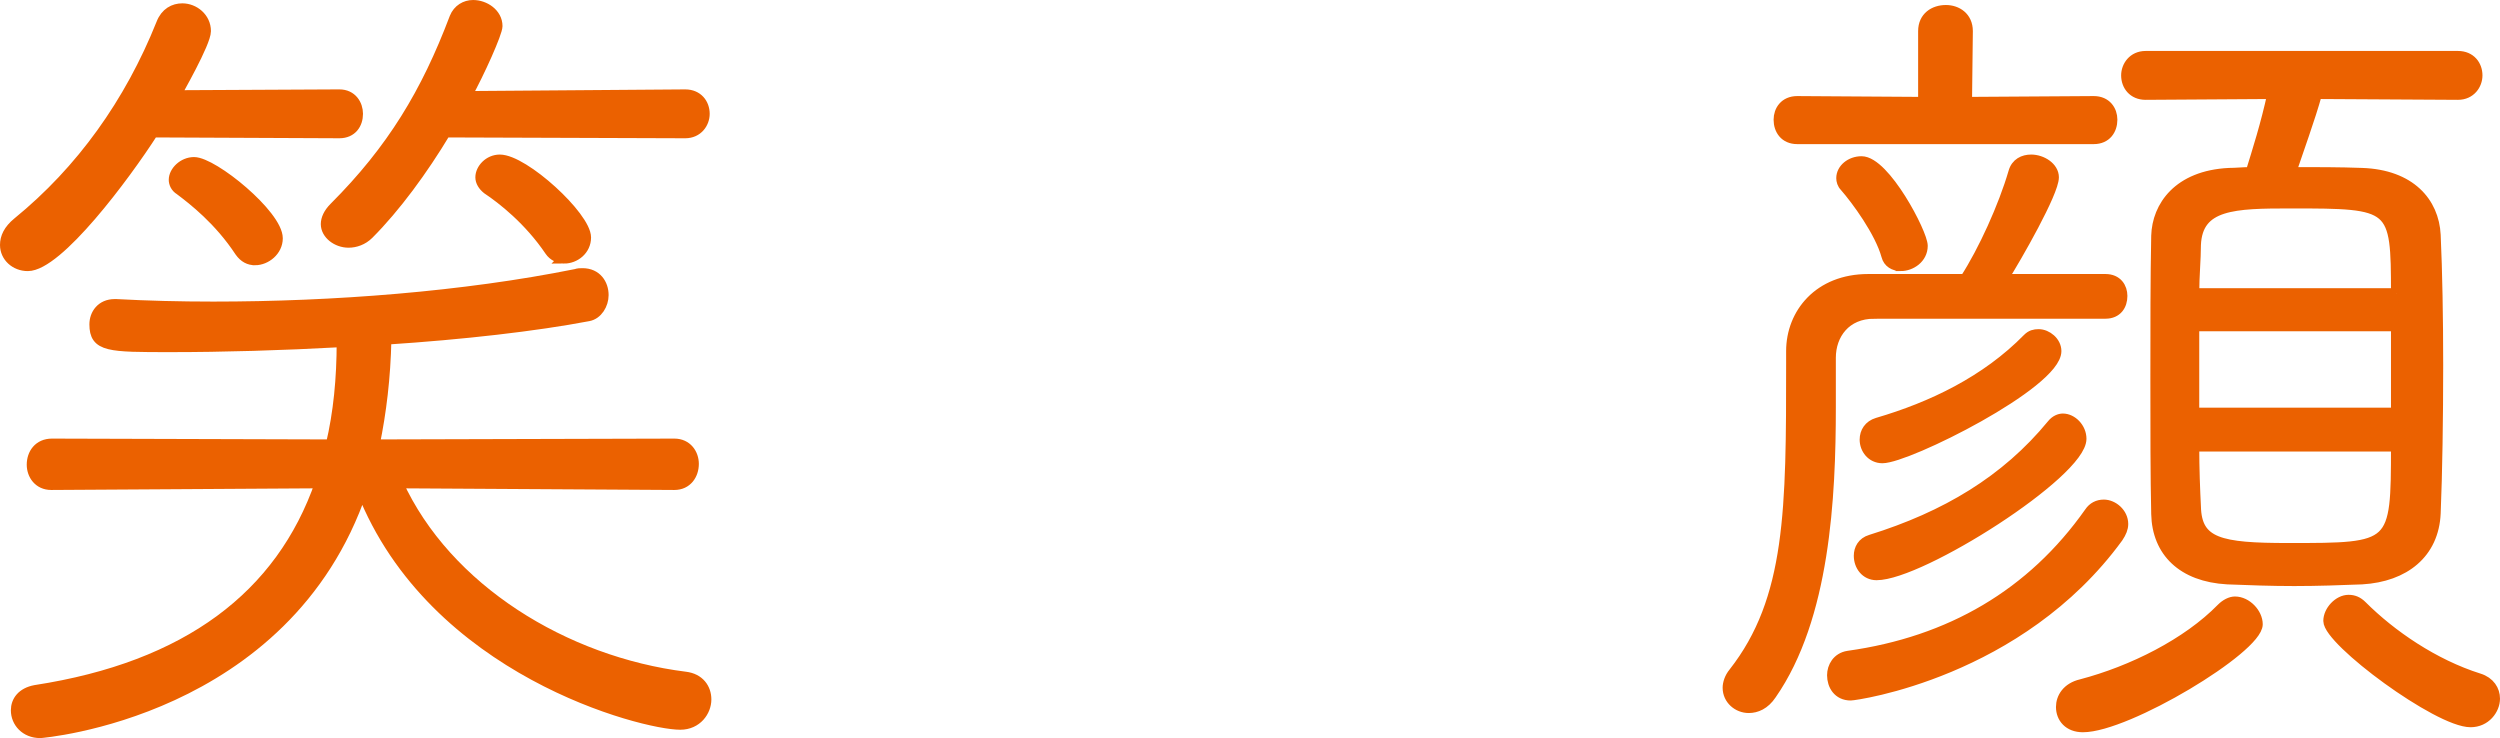
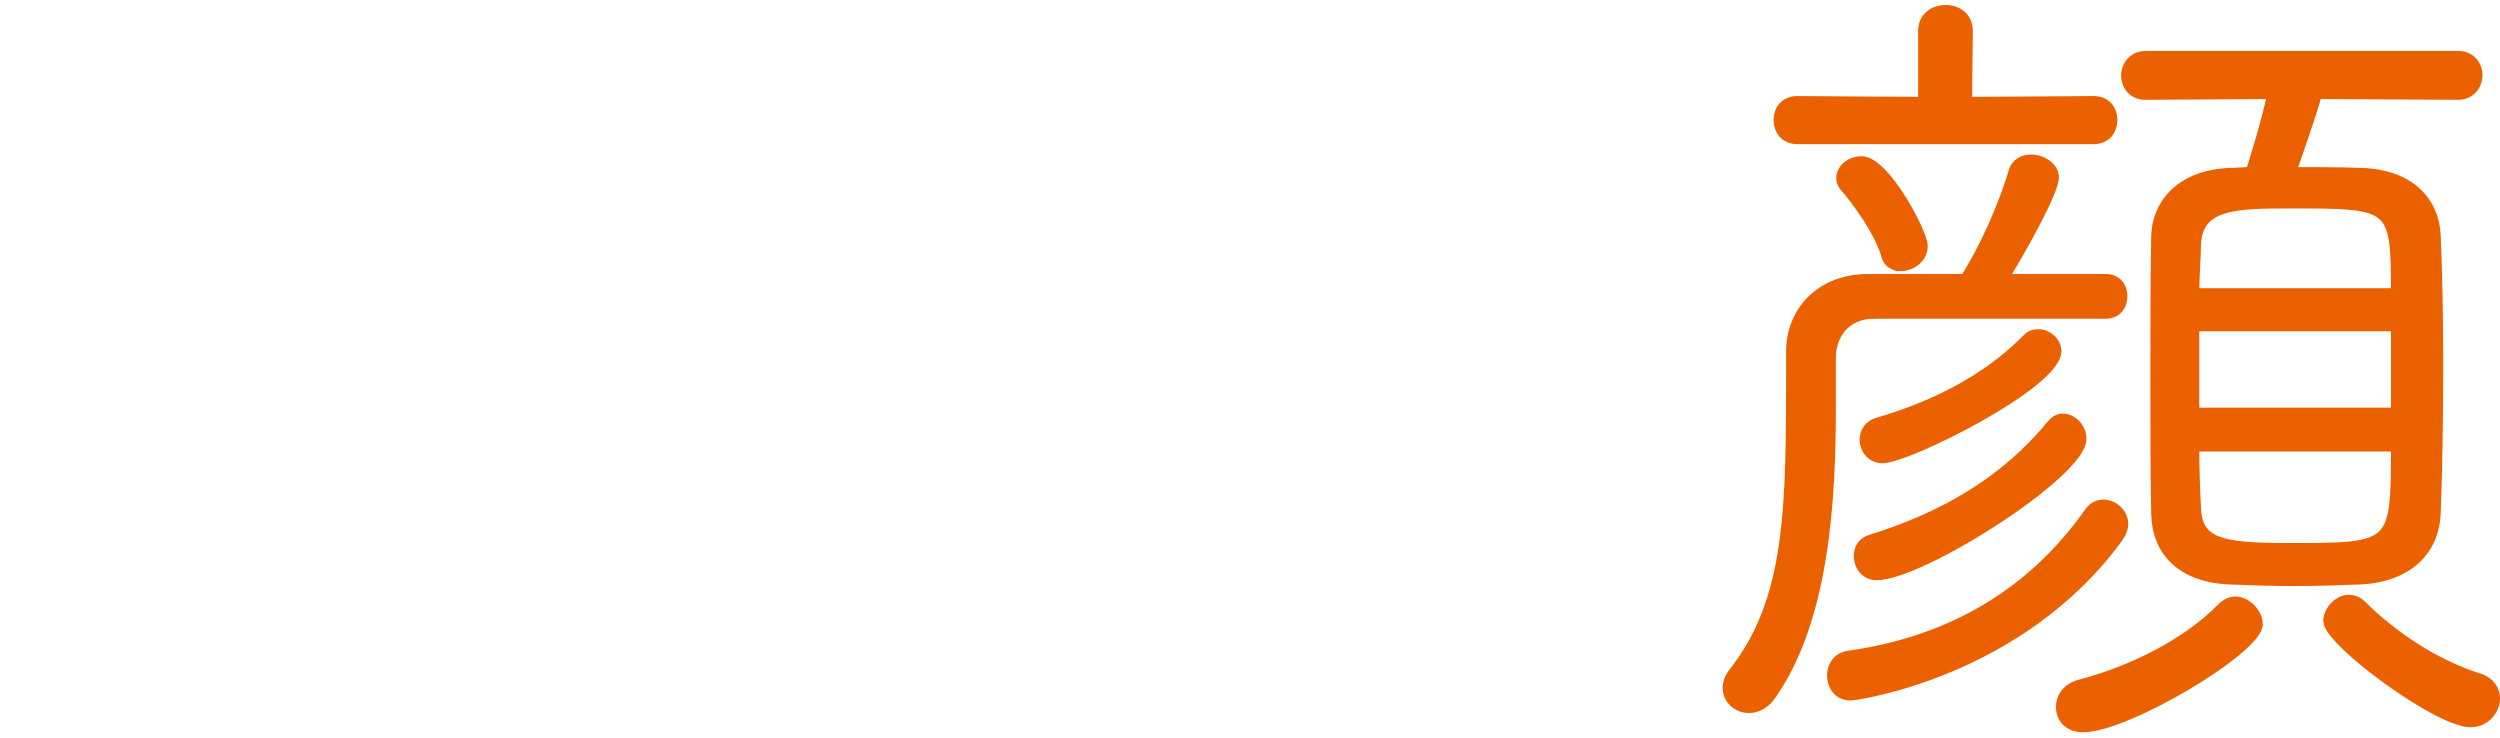
<svg xmlns="http://www.w3.org/2000/svg" id="_レイヤー_2" data-name="レイヤー 2" viewBox="0 0 239.4 70.68">
  <defs>
    <style>
      .cls-1 {
        fill: #eb6100;
        stroke: #eb6100;
        stroke-miterlimit: 10;
      }
    </style>
  </defs>
  <g id="txt">
    <g>
-       <path class="cls-1" d="M14.66,12.66c-2.72,4.24-9.12,12.8-12,12.8-1.2,0-2.16-.88-2.16-2,0-.72.32-1.44,1.2-2.16C7.78,16.34,12.42,9.86,15.46,2.26c.4-1.04,1.2-1.44,2-1.44,1.12,0,2.24.88,2.24,2.16,0,1.12-2.72,5.84-2.88,6.16l15.68-.08c1.2,0,1.76.96,1.76,1.84,0,.96-.56,1.84-1.76,1.84l-17.84-.08ZM38.1,46.26c4.64,10.16,16,17.12,27.52,18.56,1.36.16,2,1.12,2,2.16,0,1.12-.88,2.4-2.48,2.4-3.52,0-23.68-5.12-30.48-22.4-7.28,21.36-30.8,23.2-30.8,23.2-1.44,0-2.32-1.04-2.32-2.16,0-.88.56-1.68,1.84-1.92,14.56-2.24,23.52-9.04,27.28-19.84l-25.76.16c-1.2,0-1.84-.96-1.84-1.92,0-1.04.64-2,1.92-2l26.72.08c.72-3.04,1.04-6.32,1.04-9.84-5.76.32-11.44.48-16.4.48-5.92,0-7.28,0-7.28-2.16,0-.96.64-1.92,1.92-1.92h.16c2.96.16,6.08.24,9.28.24,11.52,0,24-.96,34.72-3.12.24-.08.4-.08.64-.08,1.36,0,2,1.04,2,2.08,0,.88-.56,1.84-1.44,2-5.04.96-12,1.76-19.36,2.24-.08,3.68-.48,6.96-1.12,10.08l28.72-.08c1.2,0,1.84.96,1.84,1.92,0,1.04-.64,2-1.84,2l-26.48-.16ZM24.42,24.9c-.56,0-1.04-.24-1.44-.8-2-3.04-4.48-4.96-5.76-5.92-.4-.24-.56-.64-.56-.96,0-.8.88-1.68,1.92-1.68,1.84,0,8,5.04,8,7.28,0,1.2-1.12,2.08-2.16,2.08ZM42.66,12.66c-2.16,3.6-4.8,7.2-7.36,9.76-.56.56-1.28.8-1.92.8-1.12,0-2.16-.8-2.16-1.76,0-.48.24-1.04.8-1.6,5.52-5.52,8.8-10.96,11.52-18.16.32-.8,1.04-1.2,1.76-1.2,1.12,0,2.32.8,2.32,2,0,.64-1.68,4.4-2.96,6.72l20.96-.16c1.2,0,1.84.88,1.84,1.84,0,.88-.64,1.84-1.84,1.84l-22.96-.08ZM54.02,24.74c-.48,0-1.04-.24-1.36-.72-2-2.96-4.56-4.96-6-5.92-.4-.32-.64-.72-.64-1.12,0-.8.8-1.68,1.84-1.68,2.32,0,8.24,5.44,8.24,7.44,0,1.2-1.04,2-2.08,2Z" />
      <path class="cls-1" d="M179.46,30.02c-2.72,0-4.16,2-4.16,4.24v4.72c0,8.64-.56,20.16-5.68,27.52-.64.96-1.44,1.28-2.16,1.28-1.04,0-2-.8-2-1.92,0-.4.16-.96.56-1.44,5.52-7.04,5.52-15.68,5.52-29.68v-1.12c0-3.6,2.64-6.88,7.36-6.88h9.28c1.76-2.72,3.68-6.96,4.64-10.24.24-.88.96-1.2,1.68-1.2,1.04,0,2.16.72,2.16,1.68,0,1.44-3.52,7.6-4.88,9.76h9.84c1.12,0,1.6.8,1.6,1.6,0,.88-.48,1.68-1.6,1.68h-22.16ZM172.1,13.3c-1.2,0-1.76-.88-1.76-1.84,0-.88.56-1.76,1.76-1.76l12.08.08V2.98c0-1.36,1.04-2,2.16-2,1.04,0,2.08.64,2.08,2l-.08,6.8,12.16-.08c1.2,0,1.76.88,1.76,1.76,0,.96-.56,1.84-1.76,1.84h-28.4ZM177.22,66.58c-1.2,0-1.76-.96-1.76-1.92,0-.8.48-1.68,1.52-1.84,9.76-1.36,17.6-5.92,23.12-13.76.32-.48.8-.72,1.36-.72.88,0,1.84.8,1.84,1.84,0,.4-.16.8-.48,1.28-9.44,12.96-25.12,15.12-25.6,15.12ZM182.02,25.46c-.64,0-1.2-.32-1.36-.96-.64-2.32-2.88-5.36-4-6.64-.24-.24-.32-.56-.32-.8,0-.88.88-1.6,1.92-1.6,2.24,0,5.84,6.88,5.84,8.08s-1.12,1.92-2.08,1.92ZM179.7,55.06c-1.04,0-1.68-.88-1.68-1.84,0-.64.32-1.28,1.12-1.52,7.2-2.24,12.96-5.68,17.36-11.04.32-.4.72-.56,1.04-.56.88,0,1.76.88,1.76,1.92,0,3.28-15.36,13.04-19.6,13.04ZM180.26,43.86c-1.04,0-1.68-.88-1.68-1.76,0-.72.4-1.36,1.2-1.6,5.2-1.52,10.4-4,14.4-8.08.32-.32.64-.4,1.04-.4.8,0,1.68.72,1.68,1.6,0,3.12-14.24,10.24-16.64,10.24ZM199.46,69.62c-1.36,0-2.08-.88-2.08-1.92,0-.88.56-1.84,1.92-2.16,4.88-1.28,10.16-3.92,13.44-7.28.4-.4.88-.64,1.28-.64,1.12,0,2.16,1.12,2.16,2.16,0,2.32-12.48,9.84-16.72,9.84ZM221.86,8.98c-.64,2.32-1.84,5.6-2.48,7.52,2.32,0,4.72,0,6.8.08,4.64.16,6.88,2.8,7.04,5.92.16,3.52.24,7.92.24,12.48,0,5.12-.08,10.32-.24,14.16-.16,3.84-2.96,6.08-7.04,6.32-2.08.08-4.24.16-6.48.16s-4.32-.08-6.4-.16c-4.32-.24-6.72-2.64-6.8-6.24-.08-3.52-.08-8.24-.08-13.04s0-9.68.08-13.6c.08-2.8,2.08-5.76,6.96-6,.64,0,1.36-.08,2.08-.08.64-2.08,1.44-4.56,2.08-7.52l-12.16.08c-1.2,0-1.84-.88-1.84-1.84,0-.88.64-1.84,1.84-1.84h29.92c1.2,0,1.84.88,1.84,1.84,0,.88-.64,1.84-1.84,1.84l-13.52-.08ZM229.46,28.1c0-8.56-.16-8.64-10.08-8.64-5.44,0-8.96.08-9.12,4,0,1.36-.16,2.96-.16,4.64h19.36ZM229.46,31.22h-19.36v8.32h19.36v-8.32ZM210.1,42.74c0,2.16.08,4.16.16,5.76.08,3.52,2.32,4,8.88,4,10.24,0,10.32,0,10.32-9.76h-19.36ZM236.58,69.14c-3.12,0-13.6-7.76-13.6-9.68,0-.96.96-2,1.92-2,.48,0,.88.16,1.28.56,2.8,2.8,6.88,5.6,11.2,6.96,1.04.32,1.52,1.12,1.52,1.92,0,1.04-.88,2.24-2.32,2.24Z" />
    </g>
  </g>
</svg>